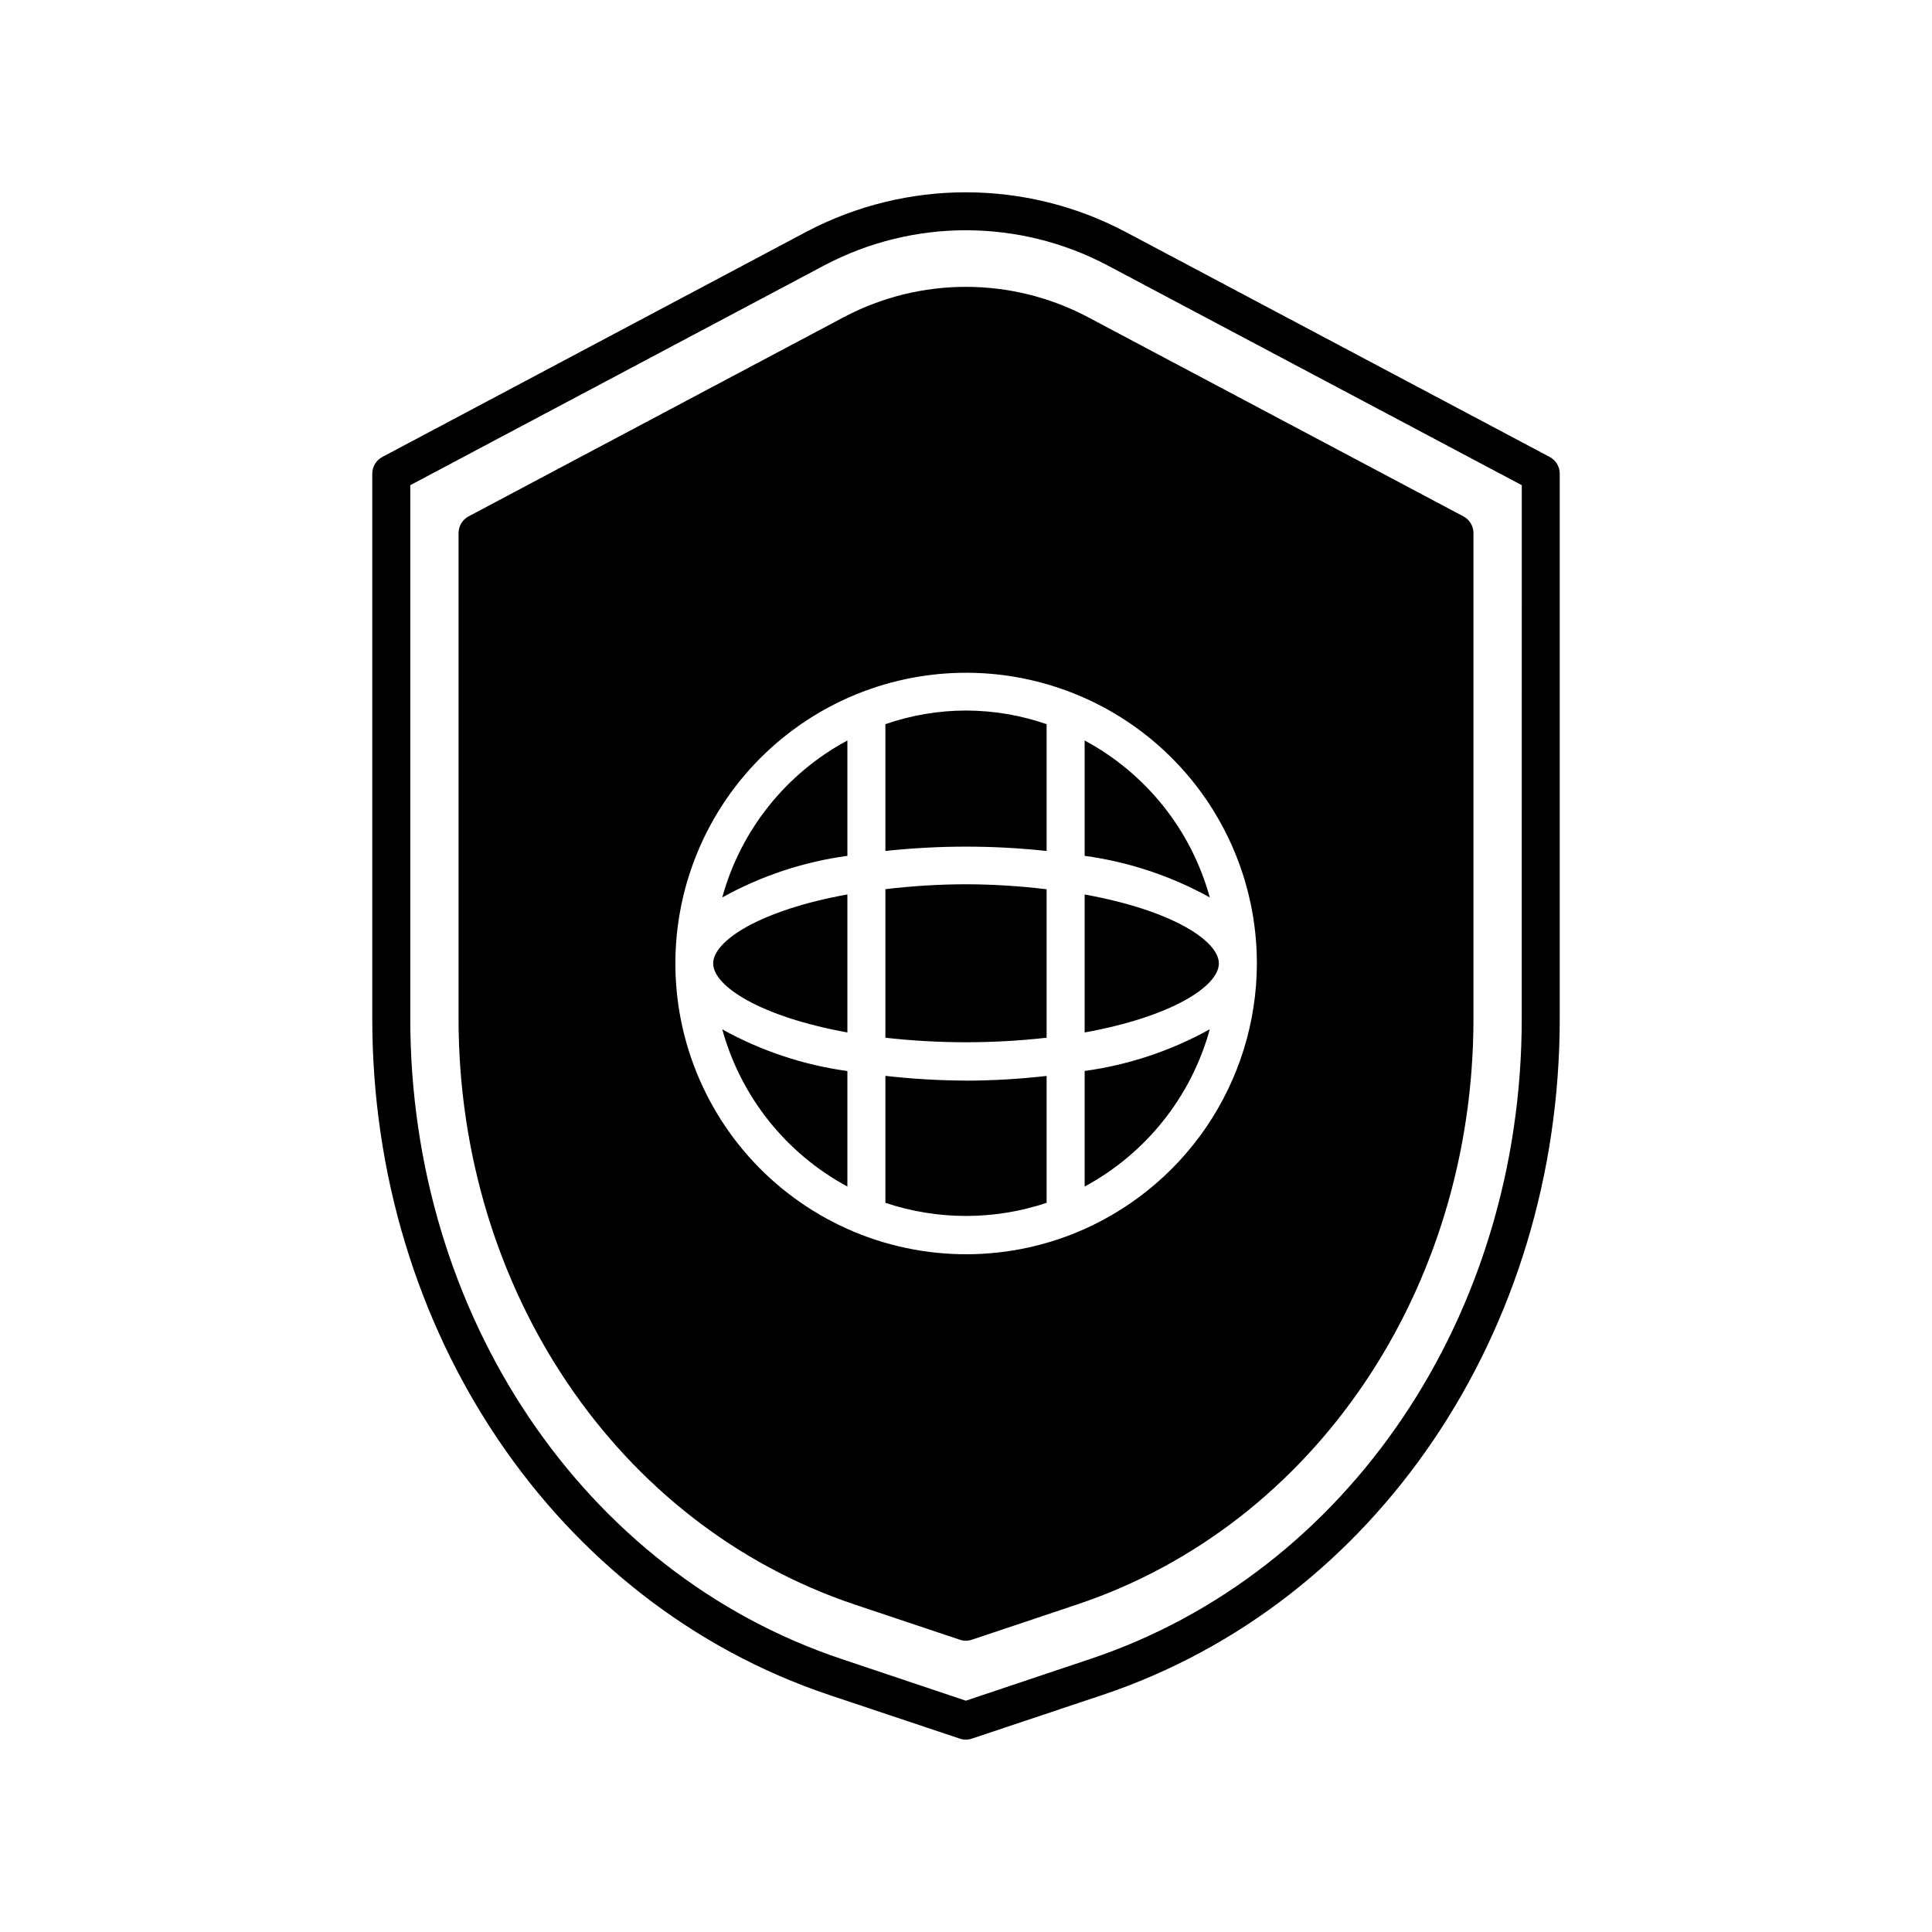
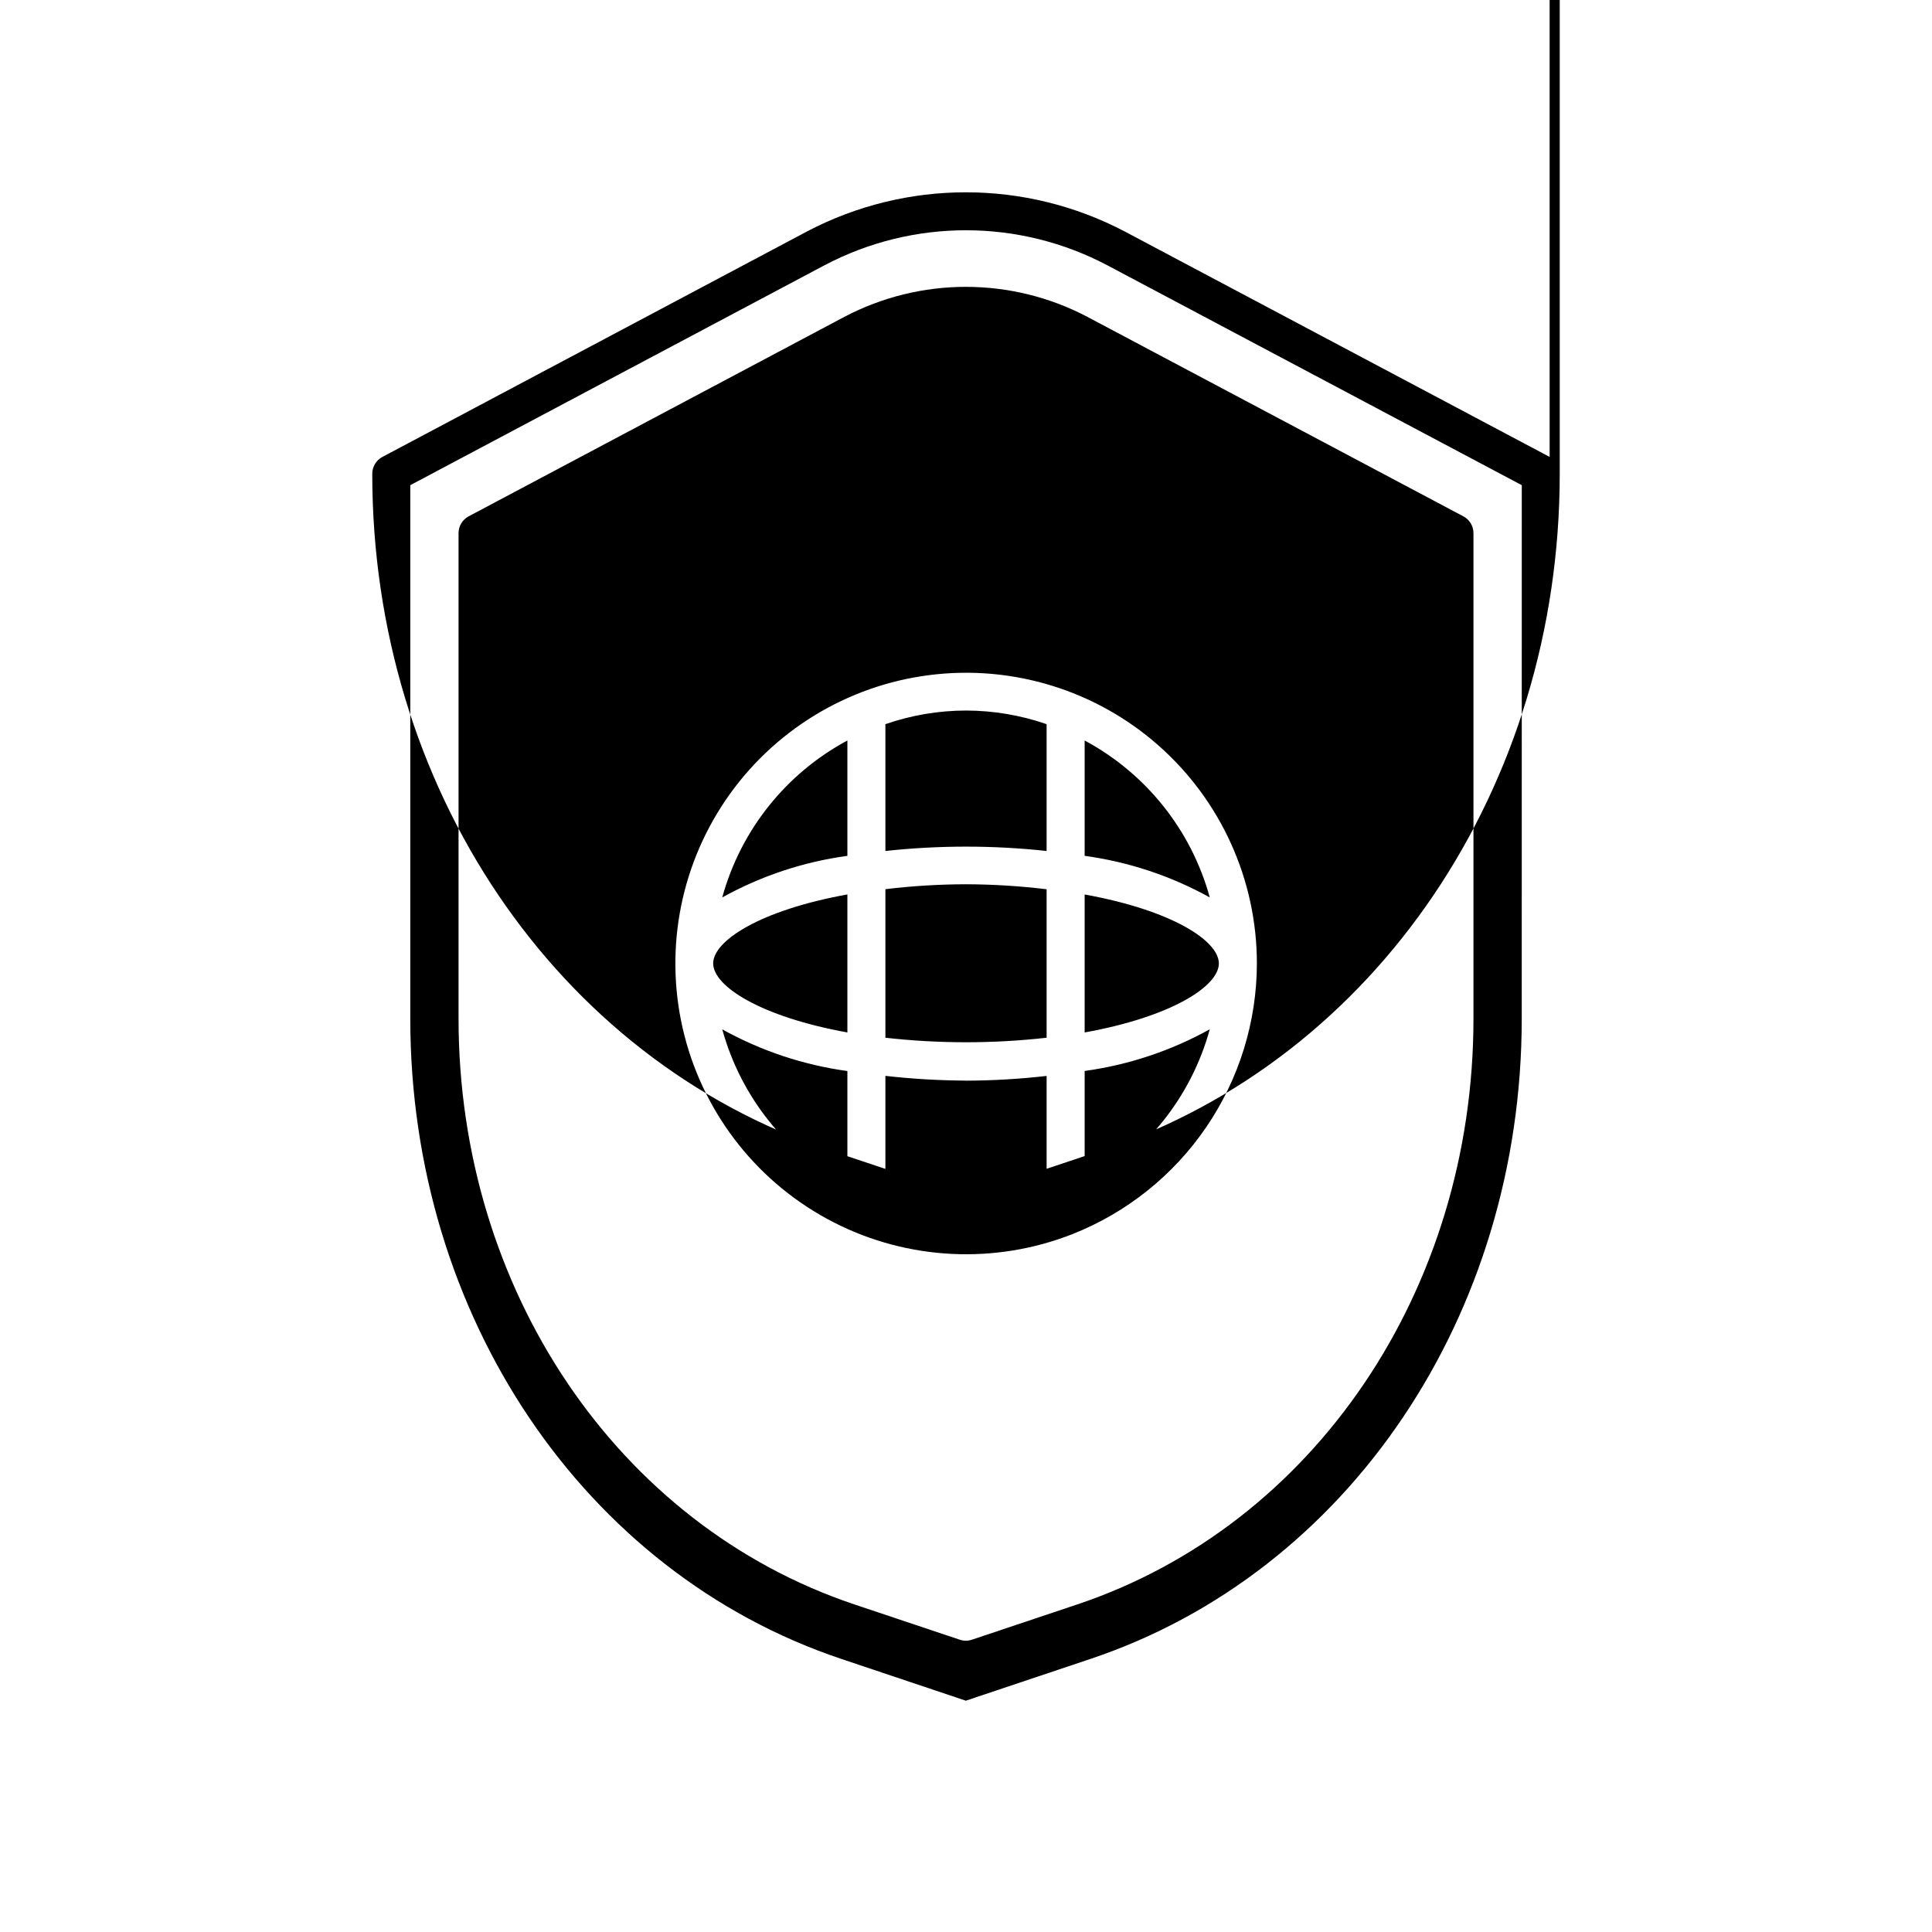
<svg xmlns="http://www.w3.org/2000/svg" fill="#000000" width="800px" height="800px" version="1.1" viewBox="144 144 512 512">
-   <path d="m554.67 265.09-112.5-59.688c-26.402-13.906-57.961-13.918-84.371-0.031l-112.47 59.727c-1.645 0.875-2.676 2.586-2.676 4.449v144.39c0 82.906 48.648 154.94 121.05 179.23l34.648 11.586v0.004c1.039 0.348 2.16 0.348 3.199 0l34.656-11.586c72.453-24.277 121.14-96.309 121.14-179.23v-144.41c0-1.863-1.031-3.574-2.68-4.445zm-7.394 148.85c0 78.594-45.918 146.77-114.26 169.68l-33.059 11.082-33.039-11.082c-68.305-22.902-114.19-91.105-114.19-169.68v-141.36l109.83-58.312-0.004 0.004c23.445-12.344 51.469-12.332 74.902 0.035l109.83 58.27zm-178.71-73.699v30.57c-11.645 1.582-22.891 5.32-33.164 11.023 4.894-17.82 16.879-32.855 33.164-41.594zm31.438 38.098c7.141 0.023 14.273 0.465 21.359 1.324v39.348c-14.195 1.598-28.527 1.598-42.723 0v-39.367c7.09-0.855 14.223-1.289 21.363-1.305zm0 52.055v-0.004c7.137-0.027 14.27-0.445 21.359-1.254v33.629c-13.863 4.633-28.859 4.633-42.723 0v-33.648c7.094 0.805 14.223 1.223 21.363 1.254zm-64.598-13.602-0.004-0.004c10.277 5.703 21.52 9.449 33.164 11.051v30.605c-16.281-8.777-28.262-23.832-33.164-41.668zm33.16-35.742v36.562c-23.137-4.195-35.57-12.297-35.57-18.293 0-6 12.43-14.105 35.57-18.281zm62.875 0c23.137 4.176 35.57 12.273 35.57 18.273s-12.434 14.105-35.57 18.293zm-31.438-48.75c7.269 0.016 14.488 1.234 21.359 3.613v33.609c-14.199-1.539-28.523-1.539-42.723 0v-33.609c6.871-2.379 14.09-3.602 21.363-3.613zm64.598 49.531v-0.004c-10.273-5.695-21.52-9.434-33.16-11.016v-30.57c16.281 8.734 28.27 23.766 33.16 41.586zm67.207-100.99-99.637-52.867c-20.16-10.605-44.25-10.605-64.41 0l-99.566 52.863c-1.645 0.875-2.676 2.586-2.676 4.449v128.66c0 71.797 42.137 134.18 104.86 155.23l27.977 9.367c1.039 0.348 2.16 0.348 3.199 0l27.977-9.367c62.773-21.051 104.95-83.418 104.95-155.23v-128.66c0-1.863-1.031-3.574-2.676-4.449zm-103.56 190.2c-20.57 8.094-43.629 6.965-63.312-3.106-19.68-10.07-34.086-28.109-39.559-49.527-5.469-21.422-1.477-44.16 10.965-62.434 12.441-18.273 32.137-30.324 54.07-33.082 21.934-2.762 43.996 4.031 60.578 18.648 16.586 14.621 26.09 35.66 26.098 57.77-0.027 15.469-4.695 30.578-13.402 43.367-8.707 12.785-21.055 22.668-35.438 28.363zm3.195-43.223c11.641-1.598 22.887-5.344 33.16-11.047-4.898 17.84-16.879 32.895-33.16 41.676z" />
+   <path d="m554.67 265.09-112.5-59.688c-26.402-13.906-57.961-13.918-84.371-0.031l-112.47 59.727c-1.645 0.875-2.676 2.586-2.676 4.449c0 82.906 48.648 154.94 121.05 179.23l34.648 11.586v0.004c1.039 0.348 2.16 0.348 3.199 0l34.656-11.586c72.453-24.277 121.14-96.309 121.14-179.23v-144.41c0-1.863-1.031-3.574-2.68-4.445zm-7.394 148.85c0 78.594-45.918 146.77-114.26 169.68l-33.059 11.082-33.039-11.082c-68.305-22.902-114.19-91.105-114.19-169.68v-141.36l109.83-58.312-0.004 0.004c23.445-12.344 51.469-12.332 74.902 0.035l109.83 58.27zm-178.71-73.699v30.57c-11.645 1.582-22.891 5.32-33.164 11.023 4.894-17.82 16.879-32.855 33.164-41.594zm31.438 38.098c7.141 0.023 14.273 0.465 21.359 1.324v39.348c-14.195 1.598-28.527 1.598-42.723 0v-39.367c7.09-0.855 14.223-1.289 21.363-1.305zm0 52.055v-0.004c7.137-0.027 14.27-0.445 21.359-1.254v33.629c-13.863 4.633-28.859 4.633-42.723 0v-33.648c7.094 0.805 14.223 1.223 21.363 1.254zm-64.598-13.602-0.004-0.004c10.277 5.703 21.52 9.449 33.164 11.051v30.605c-16.281-8.777-28.262-23.832-33.164-41.668zm33.16-35.742v36.562c-23.137-4.195-35.57-12.297-35.57-18.293 0-6 12.43-14.105 35.57-18.281zm62.875 0c23.137 4.176 35.57 12.273 35.57 18.273s-12.434 14.105-35.57 18.293zm-31.438-48.75c7.269 0.016 14.488 1.234 21.359 3.613v33.609c-14.199-1.539-28.523-1.539-42.723 0v-33.609c6.871-2.379 14.09-3.602 21.363-3.613zm64.598 49.531v-0.004c-10.273-5.695-21.52-9.434-33.16-11.016v-30.57c16.281 8.734 28.27 23.766 33.16 41.586zm67.207-100.99-99.637-52.867c-20.16-10.605-44.25-10.605-64.41 0l-99.566 52.863c-1.645 0.875-2.676 2.586-2.676 4.449v128.66c0 71.797 42.137 134.18 104.86 155.23l27.977 9.367c1.039 0.348 2.16 0.348 3.199 0l27.977-9.367c62.773-21.051 104.95-83.418 104.95-155.23v-128.66c0-1.863-1.031-3.574-2.676-4.449zm-103.56 190.2c-20.57 8.094-43.629 6.965-63.312-3.106-19.68-10.07-34.086-28.109-39.559-49.527-5.469-21.422-1.477-44.16 10.965-62.434 12.441-18.273 32.137-30.324 54.07-33.082 21.934-2.762 43.996 4.031 60.578 18.648 16.586 14.621 26.09 35.66 26.098 57.77-0.027 15.469-4.695 30.578-13.402 43.367-8.707 12.785-21.055 22.668-35.438 28.363zm3.195-43.223c11.641-1.598 22.887-5.344 33.16-11.047-4.898 17.84-16.879 32.895-33.16 41.676z" />
</svg>